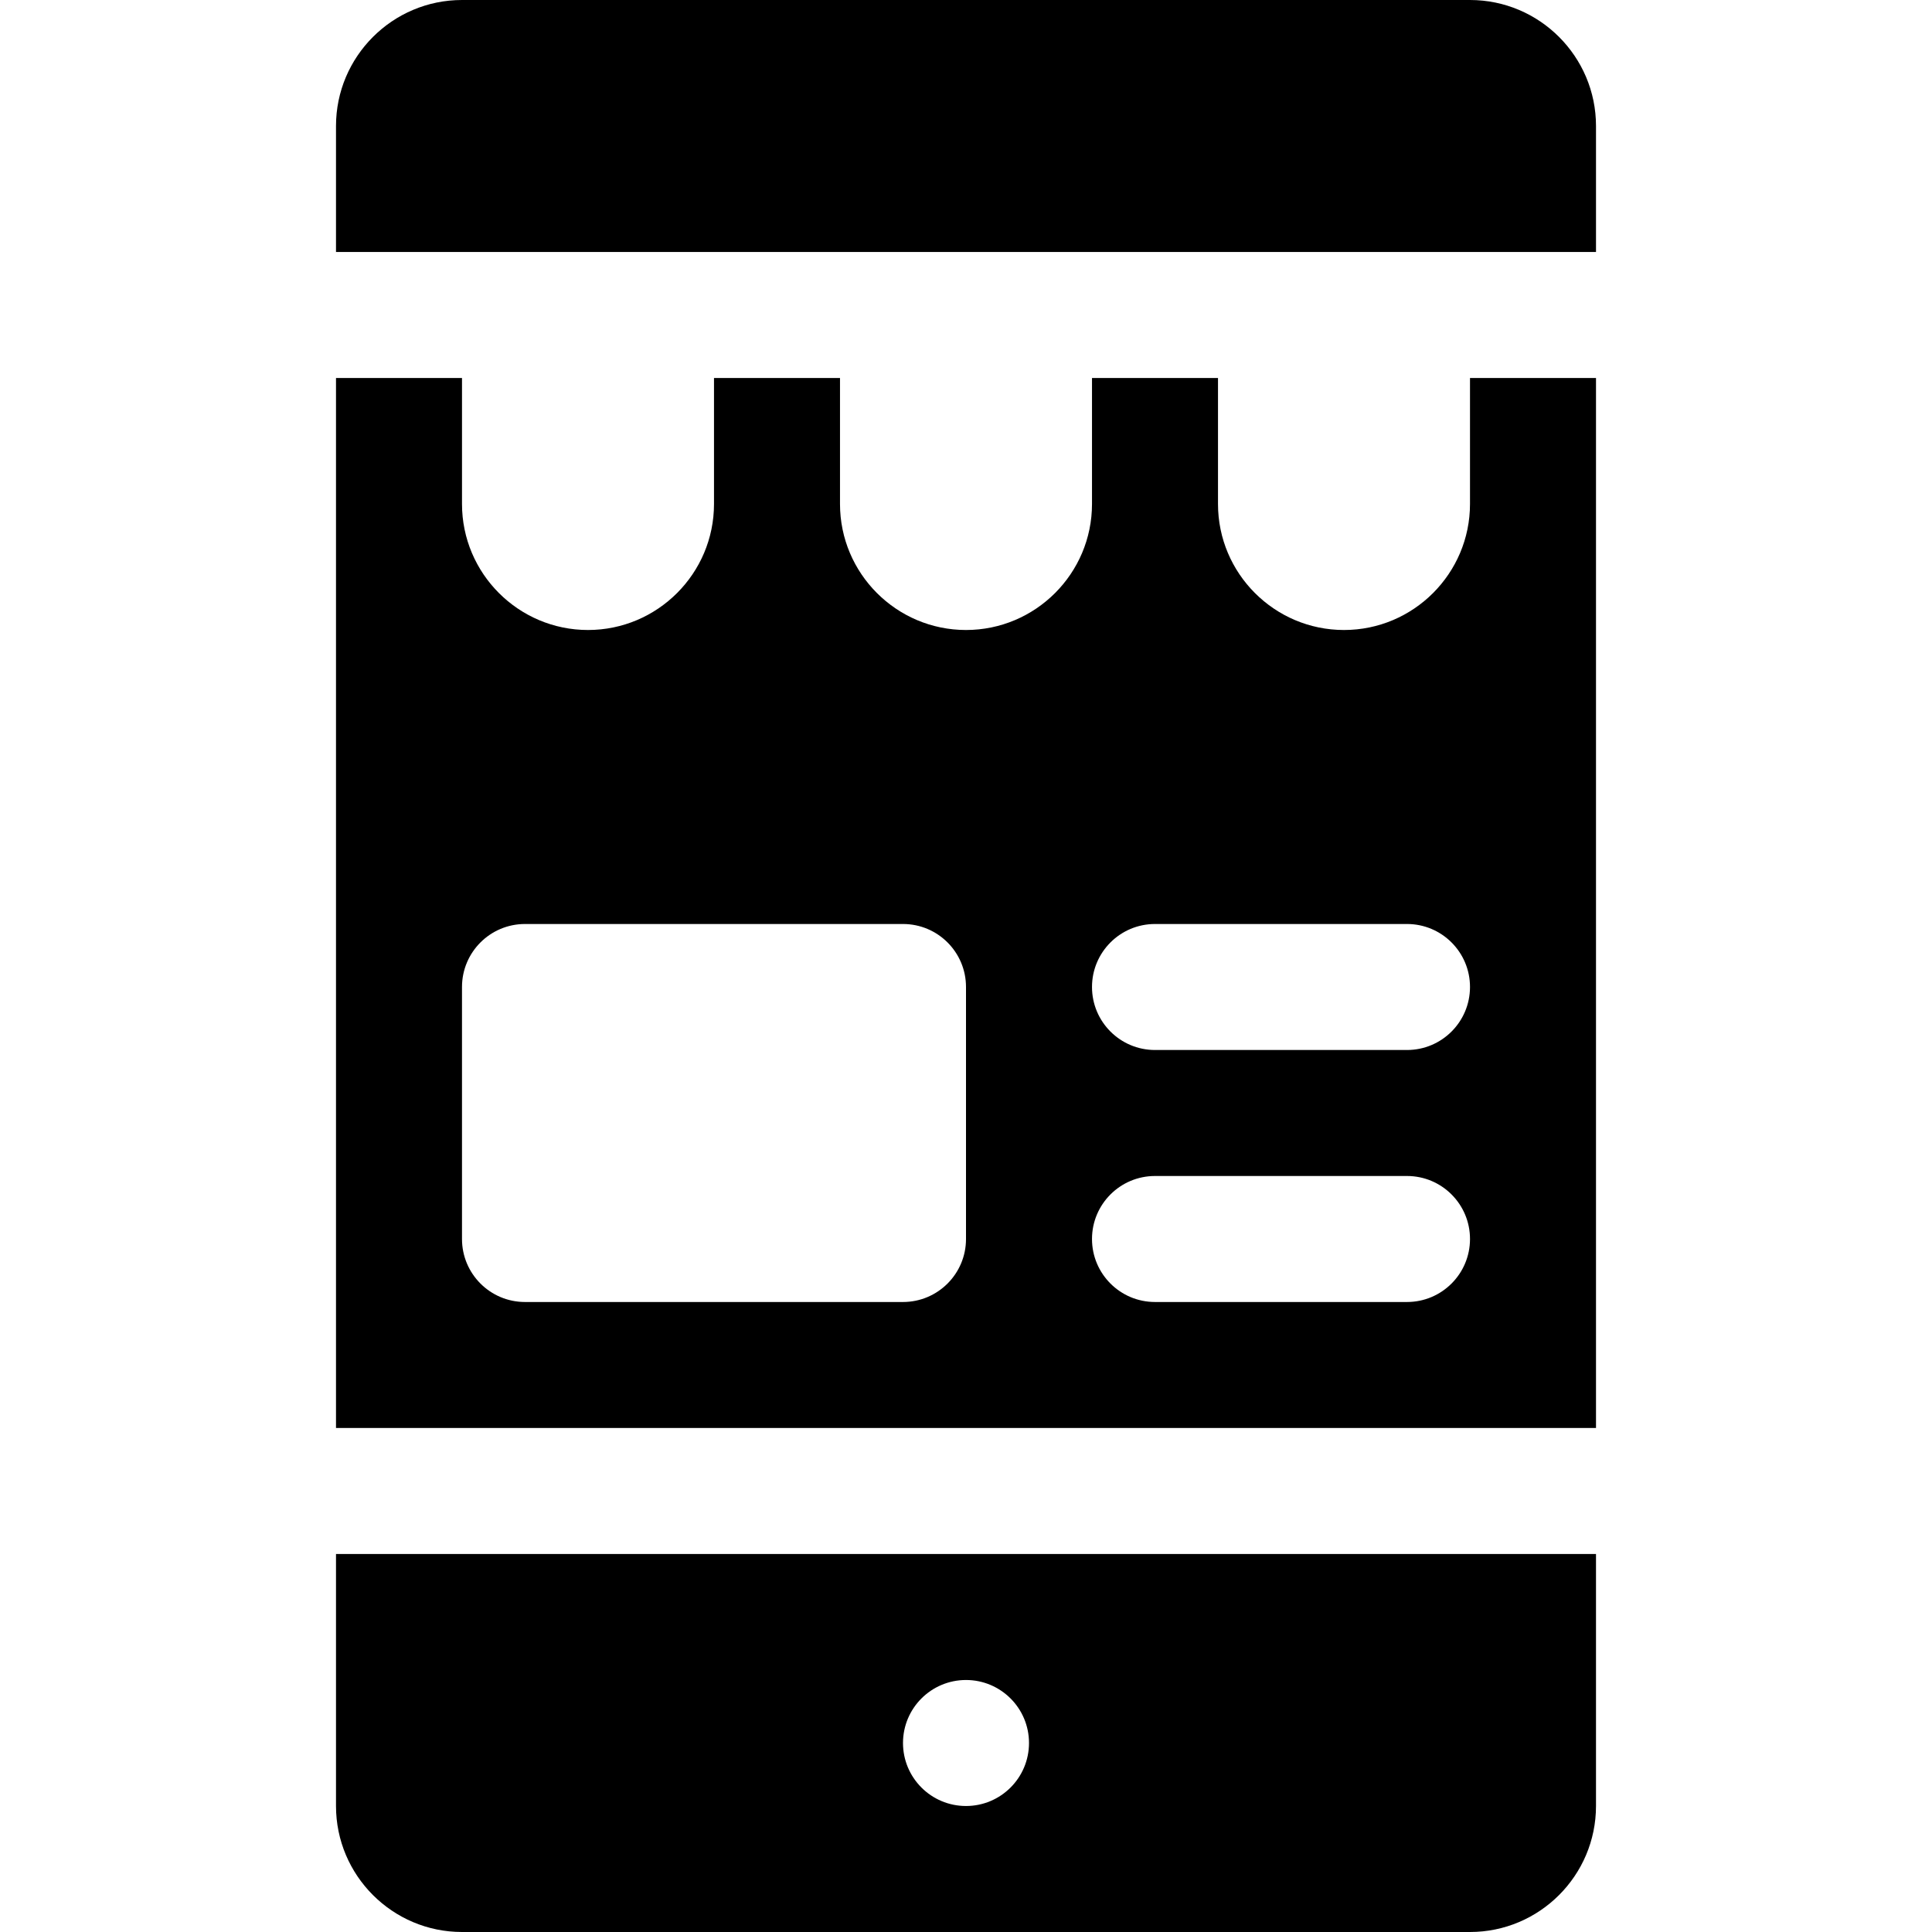
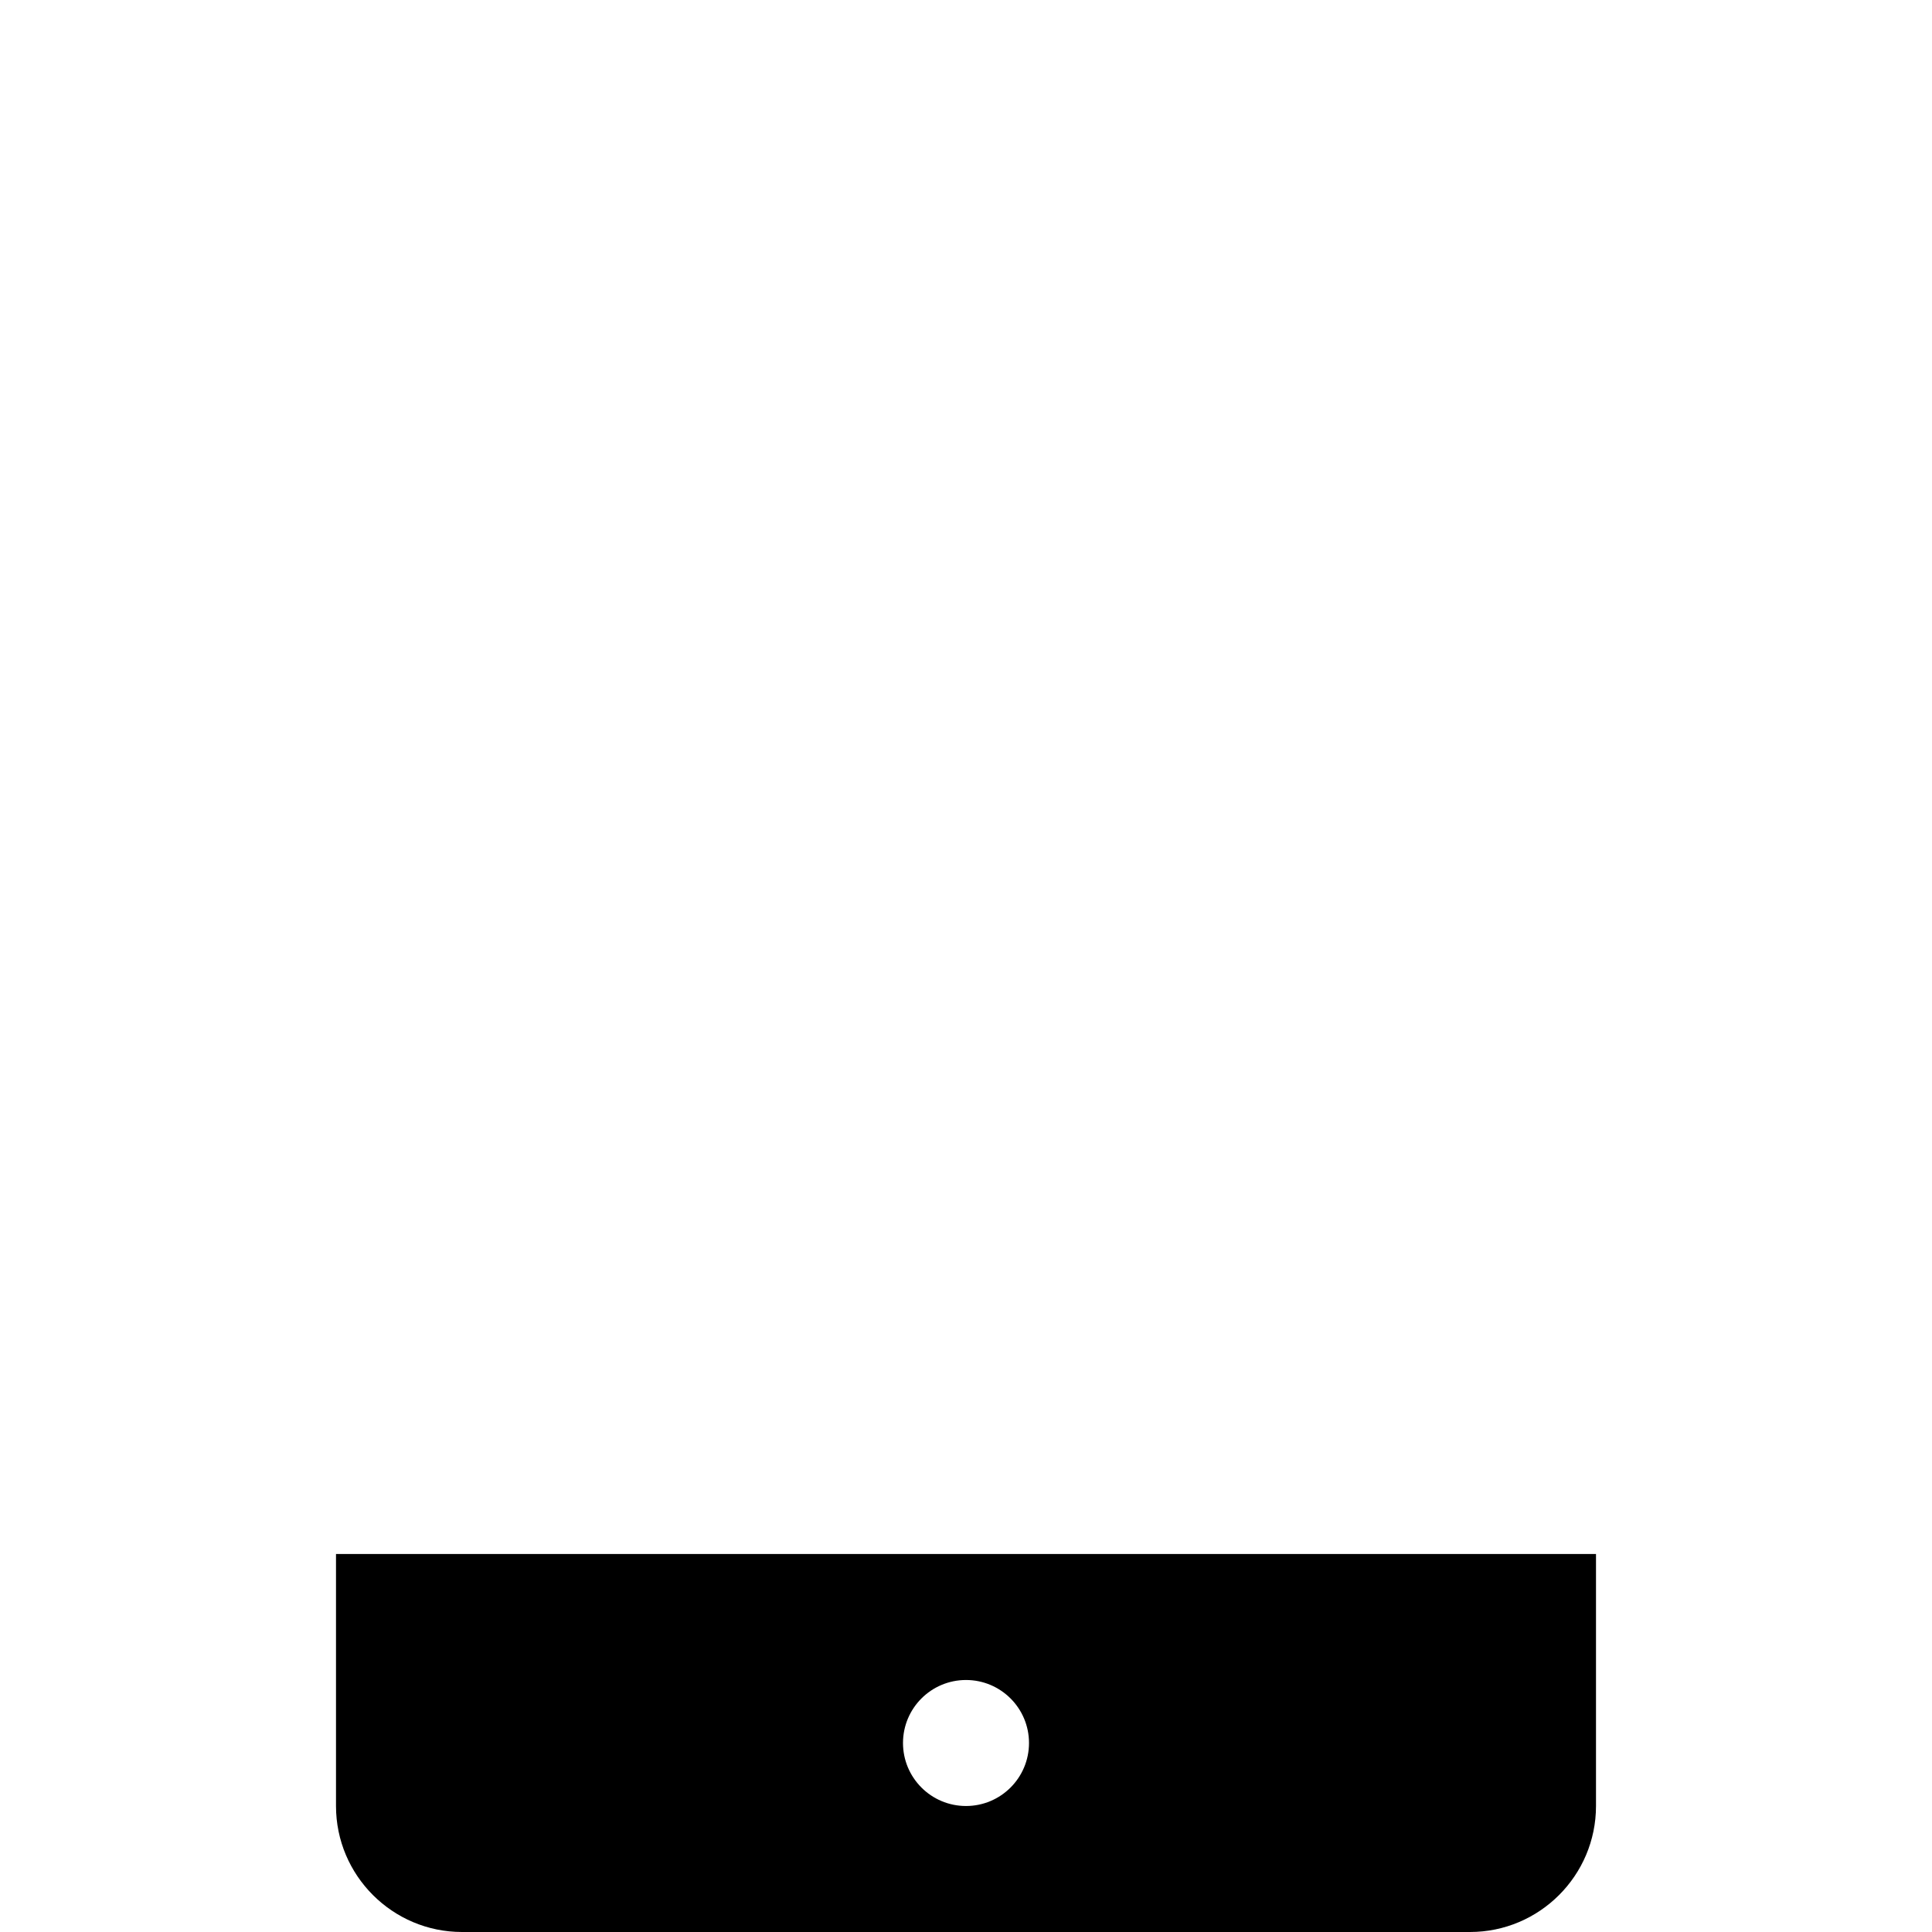
<svg xmlns="http://www.w3.org/2000/svg" fill="#000000" height="800px" width="800px" version="1.1" id="Layer_1" viewBox="0 0 512 512" xml:space="preserve">
  <g>
    <g>
      <path d="M89.044,411.826v66.783c0,18.413,14.978,33.391,33.391,33.391h267.13c18.413,0,33.391-14.978,33.391-33.391v-66.783    H89.044z M256,478.609c-9.22,0-16.696-7.475-16.696-16.696s7.475-16.696,16.696-16.696s16.696,7.475,16.696,16.696    S265.22,478.609,256,478.609z" />
    </g>
  </g>
  <g>
    <g>
-       <path d="M389.565,0h-267.13c-18.413,0-33.391,14.978-33.391,33.391v33.391h333.913V33.391C422.957,14.978,407.978,0,389.565,0z" />
-     </g>
+       </g>
  </g>
  <g>
    <g>
-       <path d="M389.565,100.174v33.391c0,18.413-14.978,33.391-33.391,33.391c-18.413,0-33.391-14.978-33.391-33.391v-33.391h-33.391    v33.391c0,18.413-14.978,33.391-33.391,33.391s-33.391-14.978-33.391-33.391v-33.391h-33.391v33.391    c0,18.413-14.978,33.391-33.391,33.391s-33.391-14.978-33.391-33.391v-33.391H89.044v278.261h333.913V100.174H389.565z     M256,328.348c0,9.217-7.473,16.696-16.696,16.696H139.13c-9.223,0-16.696-7.479-16.696-16.696v-66.783    c0-9.217,7.473-16.696,16.696-16.696h100.174c9.223,0,16.696,7.479,16.696,16.696V328.348z M372.87,345.043h-66.783    c-9.223,0-16.696-7.479-16.696-16.696s7.473-16.696,16.696-16.696h66.783c9.223,0,16.696,7.479,16.696,16.696    S382.092,345.043,372.87,345.043z M372.87,278.261h-66.783c-9.223,0-16.696-7.479-16.696-16.696    c0-9.217,7.473-16.696,16.696-16.696h66.783c9.223,0,16.696,7.479,16.696,16.696C389.565,270.782,382.092,278.261,372.87,278.261z    " />
-     </g>
+       </g>
  </g>
</svg>